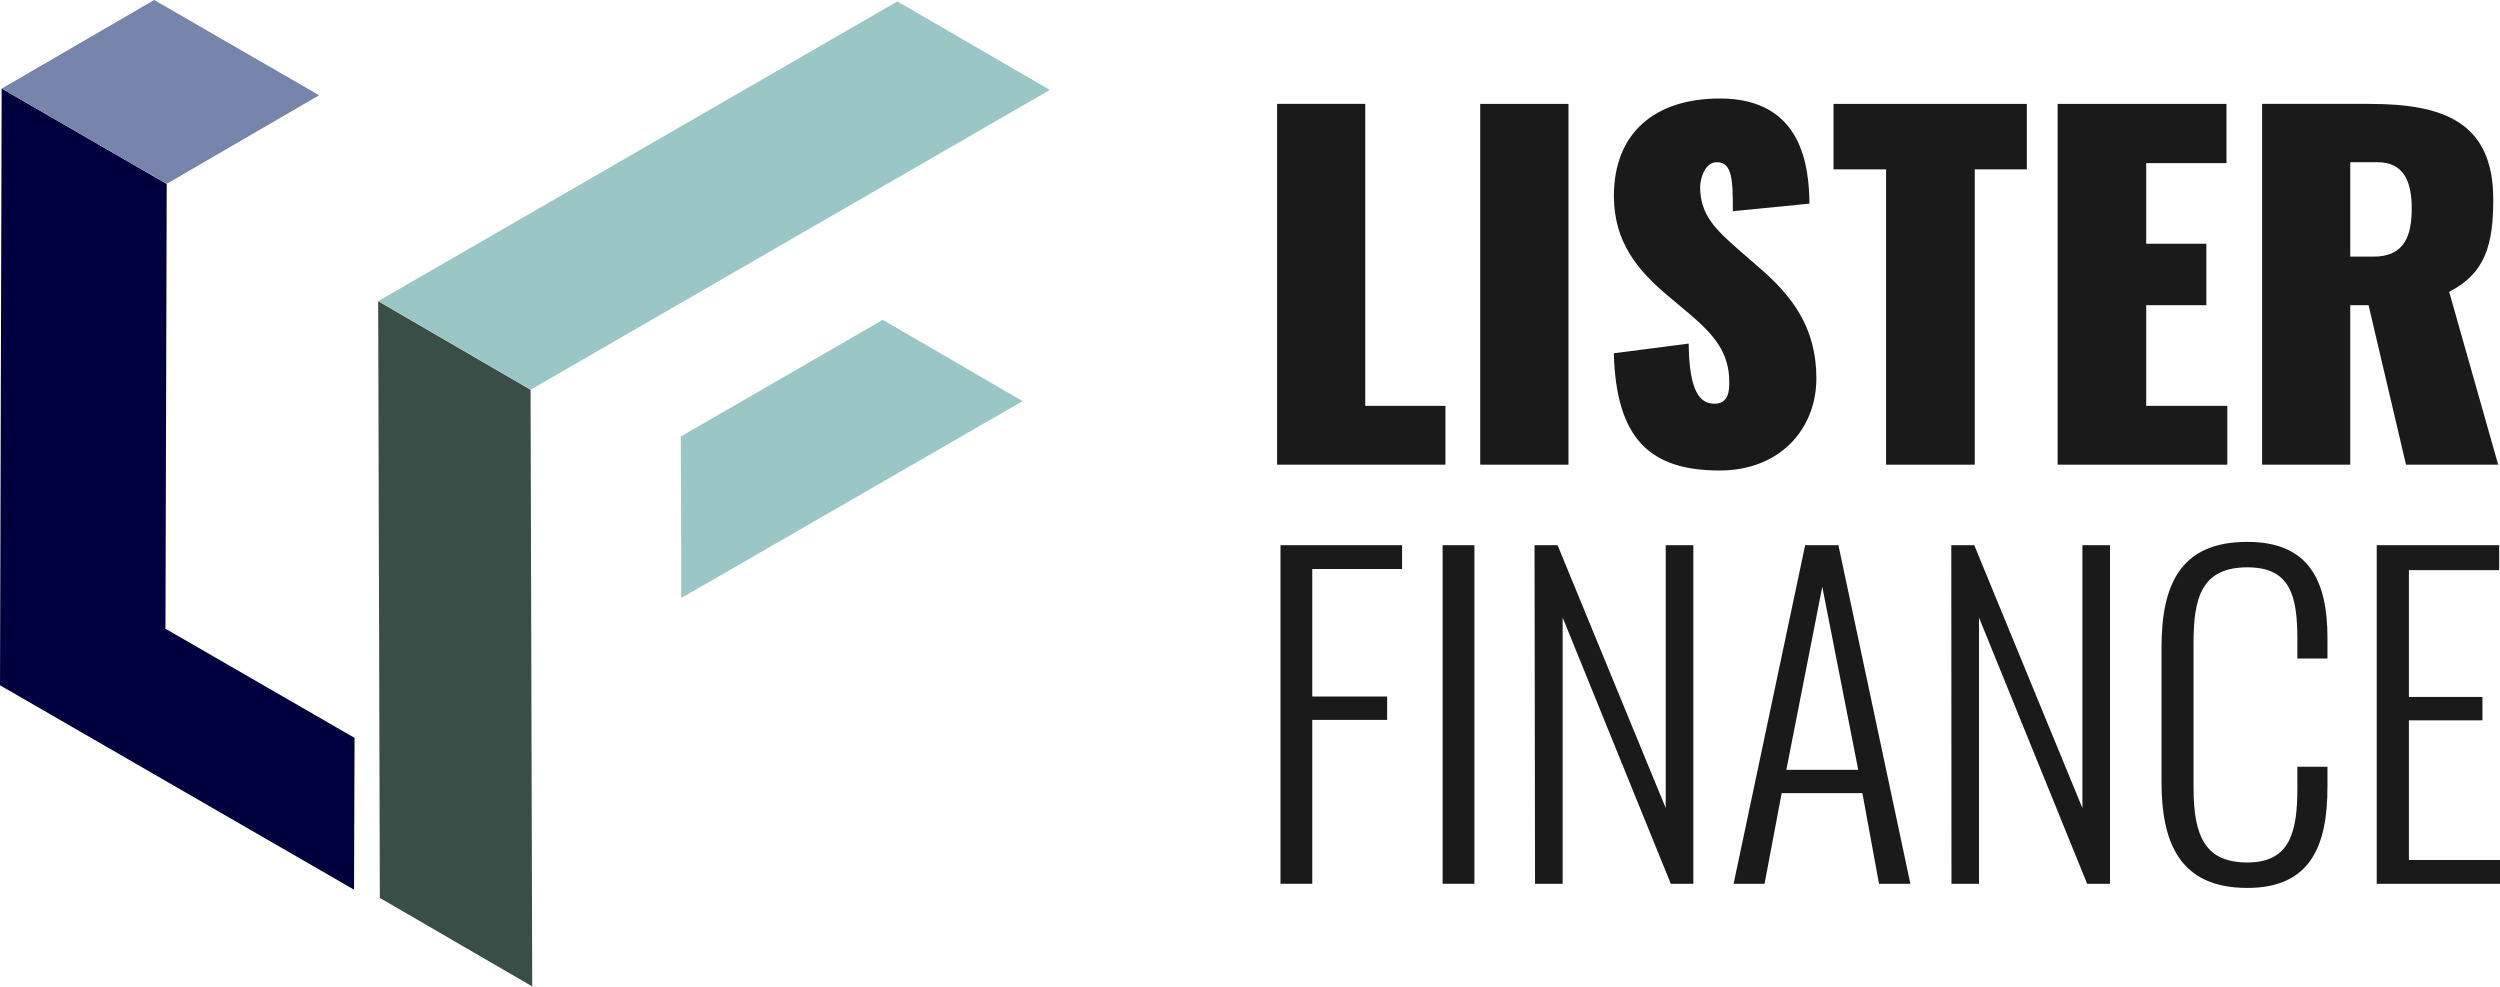
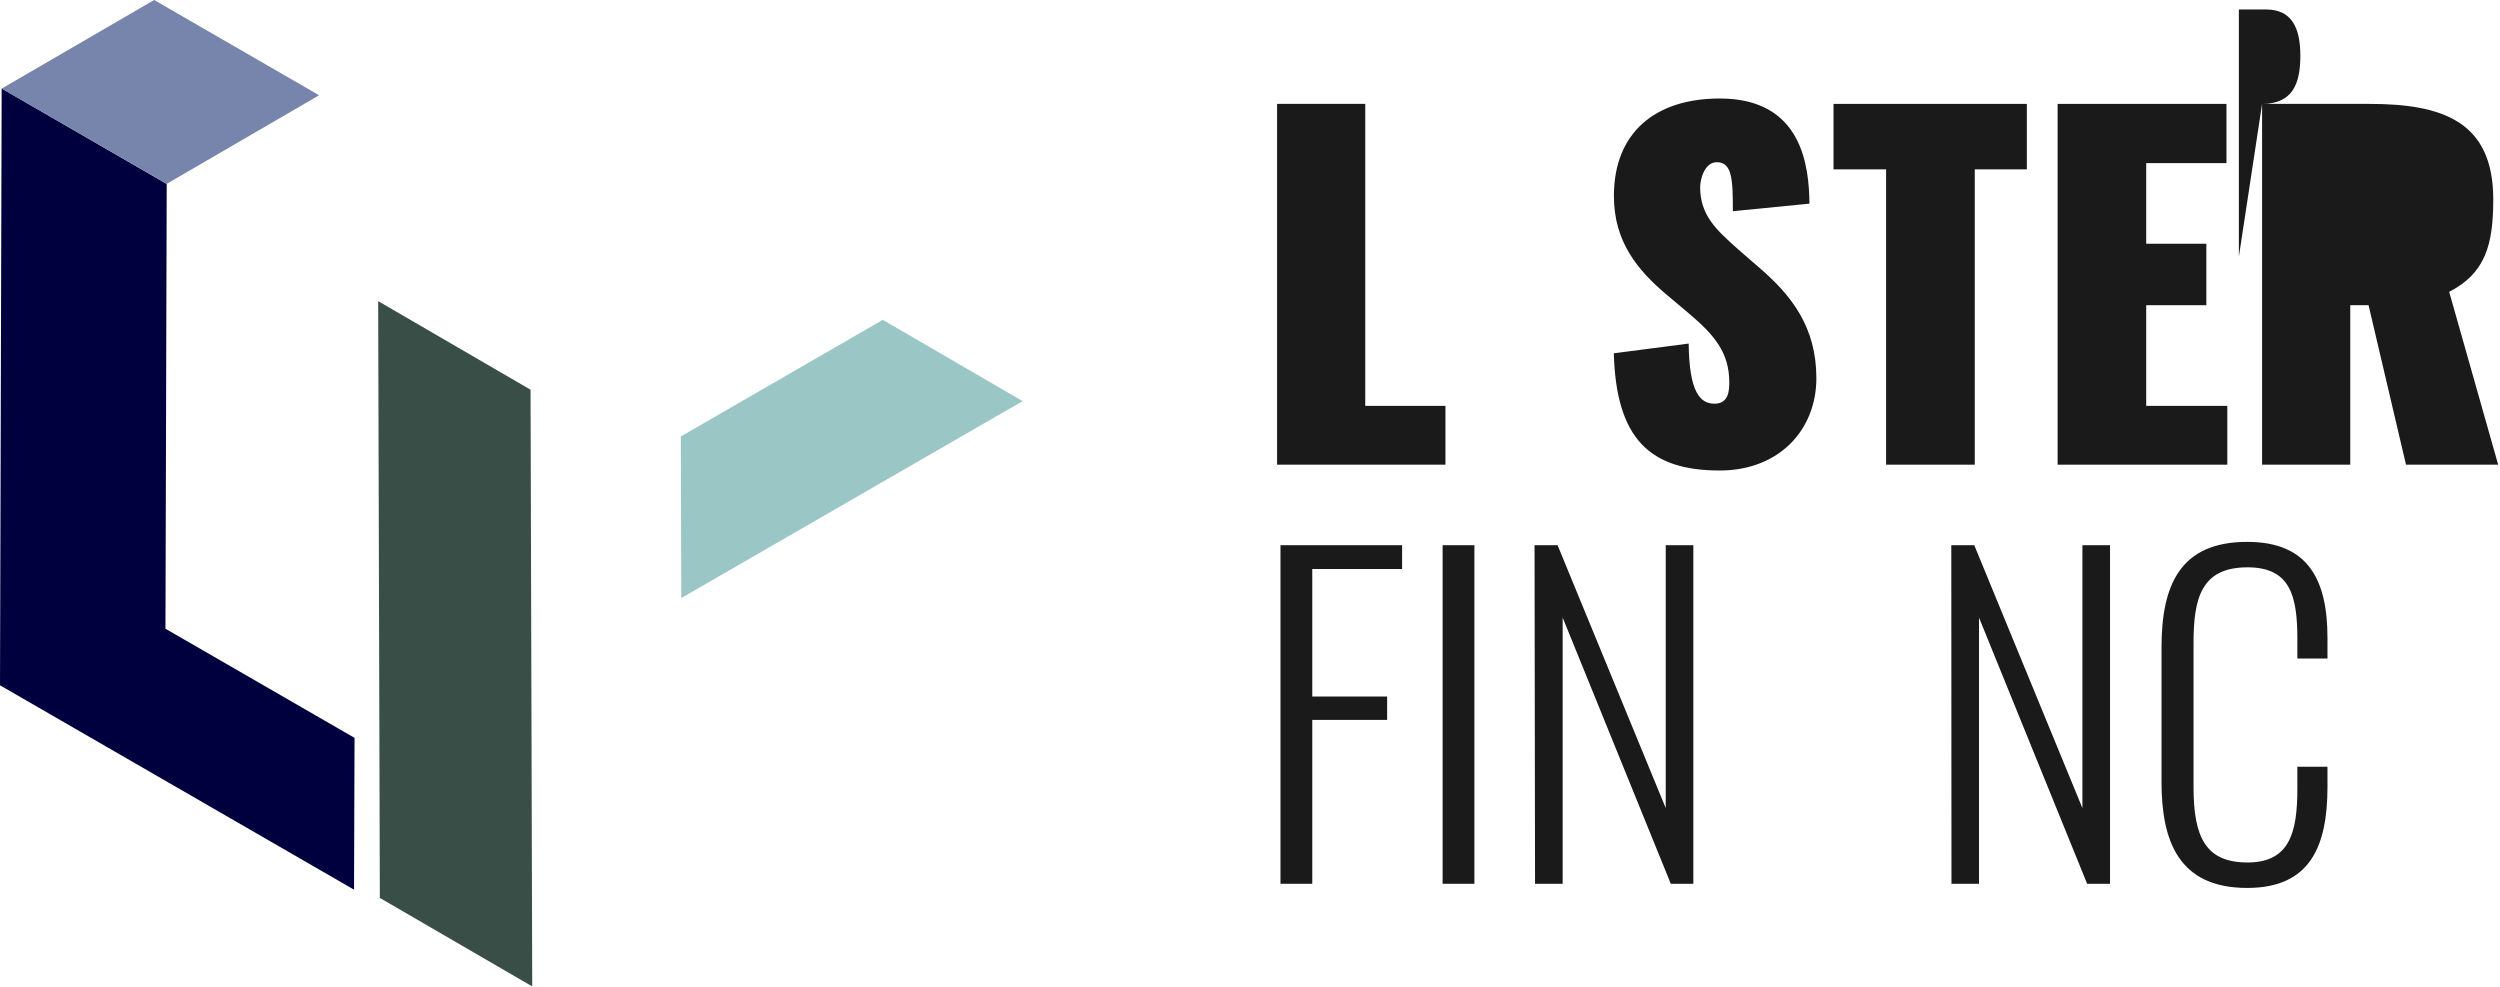
<svg xmlns="http://www.w3.org/2000/svg" width="300.53" height="118.59" viewBox="0 0 300.53 118.59">
  <defs>
    <style> .cls-1 { isolation: isolate; } .cls-2 { fill: #01003f; } .cls-3 { fill: #7785ac; } .cls-4 { fill: #db741f; } .cls-5 { fill: #9ac6c5; } .cls-6 { fill: #3a4e48; } .cls-7 { fill: #1a1a1a; } </style>
  </defs>
  <g id="Layer_2" data-name="Layer 2">
    <g id="Layer_1-2" data-name="Layer 1">
      <g>
        <g class="cls-1">
          <polygon class="cls-2" points="42.62 88.7 42.56 106.95 0 82.38 0.2 10.64 20.04 22.11 19.89 75.58 42.62 88.7" />
          <polygon class="cls-3" points="0.2 10.65 18.53 0 38.36 11.45 20.04 22.1 0.2 10.65" />
        </g>
        <g class="cls-1">
          <g>
            <polygon class="cls-4" points="63.57 61.26 63.82 61.12 63.82 61.41 63.57 61.26" />
            <polygon class="cls-5" points="122.93 48.22 81.9 71.89 81.84 52.47 106.12 38.45 122.93 48.22" />
          </g>
          <polygon class="cls-6" points="63.98 118.58 45.66 107.94 45.46 36.2 63.78 46.85 63.82 61.12 63.82 61.41 63.98 118.58" />
-           <polygon class="cls-5" points="126.2 10.81 63.78 46.85 45.46 36.2 107.88 0.17 126.2 10.81" />
        </g>
      </g>
      <g>
        <g>
          <path class="cls-7" d="M153.52,12.49h10.6v36.3h9.64v7.07H153.52Z" />
-           <path class="cls-7" d="M177.94,12.49h10.61V55.86H177.94Z" />
          <path class="cls-7" d="M194,42.47l9-1.17c.06,5.89,1.4,7.23,3.11,7.23s1.77-1.61,1.77-2.58c0-3.53-1.77-5.67-4.82-8.24l-2.73-2.3c-3.43-2.9-6.32-6.32-6.32-11.84,0-7.6,4.93-11.73,12.74-11.73,10,0,10.71,8.3,10.77,12.64l-9.21.91c0-3.75-.06-5.89-1.93-5.89-1.45,0-2,2-2,3,0,3.37,1.93,5.14,4.6,7.5l2.52,2.19c3.86,3.32,6.85,7.12,6.85,13.28s-4.44,11.09-11.62,11.09C198.35,56.56,194.28,52.76,194,42.47Z" />
          <path class="cls-7" d="M226.73,20.36h-6.32V12.49h23.24v7.87h-6.26v35.5H226.73Z" />
          <path class="cls-7" d="M247.35,12.49h20.3v7.12H258V29.3h7.23v7.39H258v12.1h9.75v7.07H247.35Z" />
-           <path class="cls-7" d="M271.93,12.49h12.91c8.73,0,14.88,2.08,14.88,11.46,0,5.4-.91,8.88-5.3,11.13l5.89,20.78H289.23l-4.5-19.17h-2.2V55.86h-10.6Zm13.39,18.36c3.69,0,4.6-2.46,4.6-5.78s-1-5.57-4.12-5.57h-3.27V30.85Z" />
+           <path class="cls-7" d="M271.93,12.49h12.91c8.73,0,14.88,2.08,14.88,11.46,0,5.4-.91,8.88-5.3,11.13l5.89,20.78H289.23l-4.5-19.17h-2.2V55.86h-10.6Zc3.69,0,4.6-2.46,4.6-5.78s-1-5.57-4.12-5.57h-3.27V30.85Z" />
        </g>
        <g>
          <path class="cls-7" d="M153.93,65.54h14.62V68.4h-10.8V83.73h9v2.81h-9v19.7h-3.82Z" />
          <path class="cls-7" d="M173.42,65.54h3.82v40.7h-3.82Z" />
          <path class="cls-7" d="M184.47,65.54h2.77l13,31.6V65.54h3.32v40.7h-2.71l-13-32v32h-3.32Z" />
-           <path class="cls-7" d="M217,65.54h4l8.65,40.7h-3.77l-2-10.9h-9.7l-2.06,10.9h-3.72Zm6.38,27-4.32-22-4.32,22Z" />
          <path class="cls-7" d="M234.57,65.54h2.76l13,31.6V65.54h3.32v40.7H250.9l-13-32v32h-3.31Z" />
          <path class="cls-7" d="M259.84,94V77.85c0-7.49,2.21-12.71,10.3-12.71,7.28,0,9.65,4.47,9.65,11.55v2.47h-3.62V76.79c0-5.27-.91-8.59-6-8.59-5.53,0-6.48,3.67-6.48,9.1V94.63c0,6,1.45,9.05,6.48,9.05s6-3.52,6-8.85V92.17h3.62v2.41c0,7.14-2.06,12.16-9.65,12.16C261.9,106.74,259.84,101.11,259.84,94Z" />
-           <path class="cls-7" d="M285.71,65.54h14.72v3H289.58V83.78h8.84v2.81h-8.84v16.79h10.95v2.86H285.71Z" />
        </g>
      </g>
    </g>
  </g>
</svg>